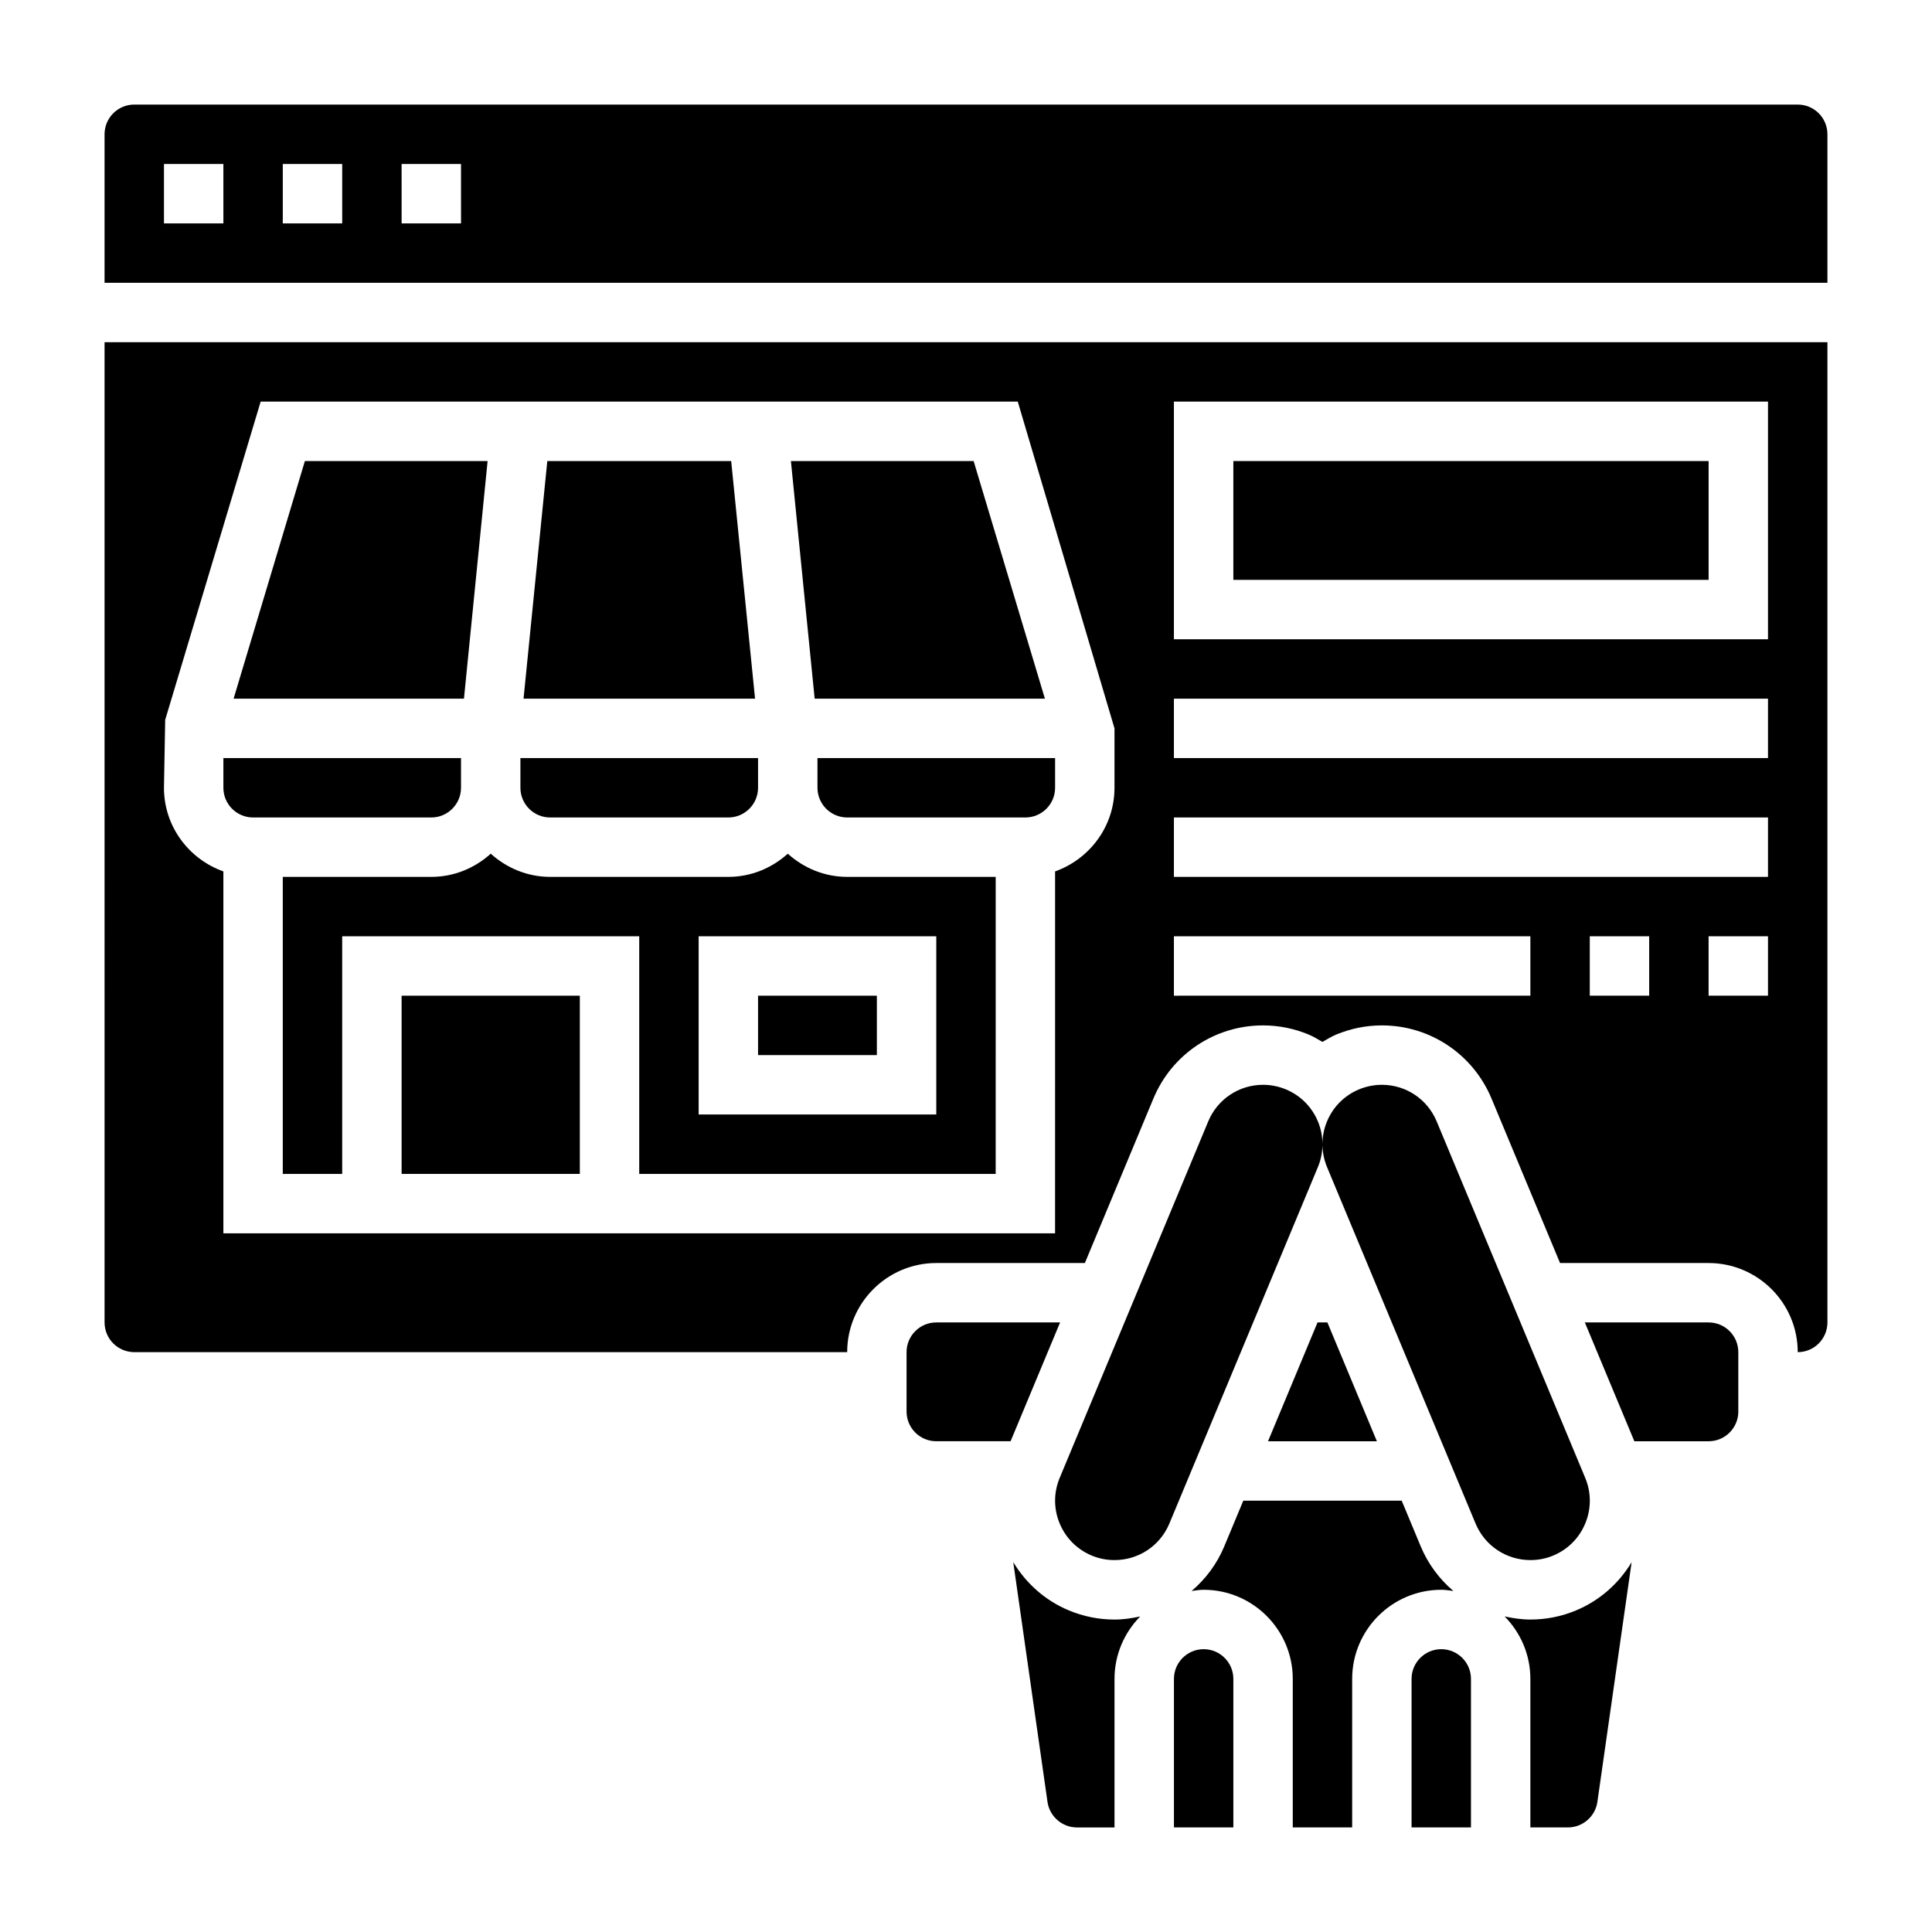
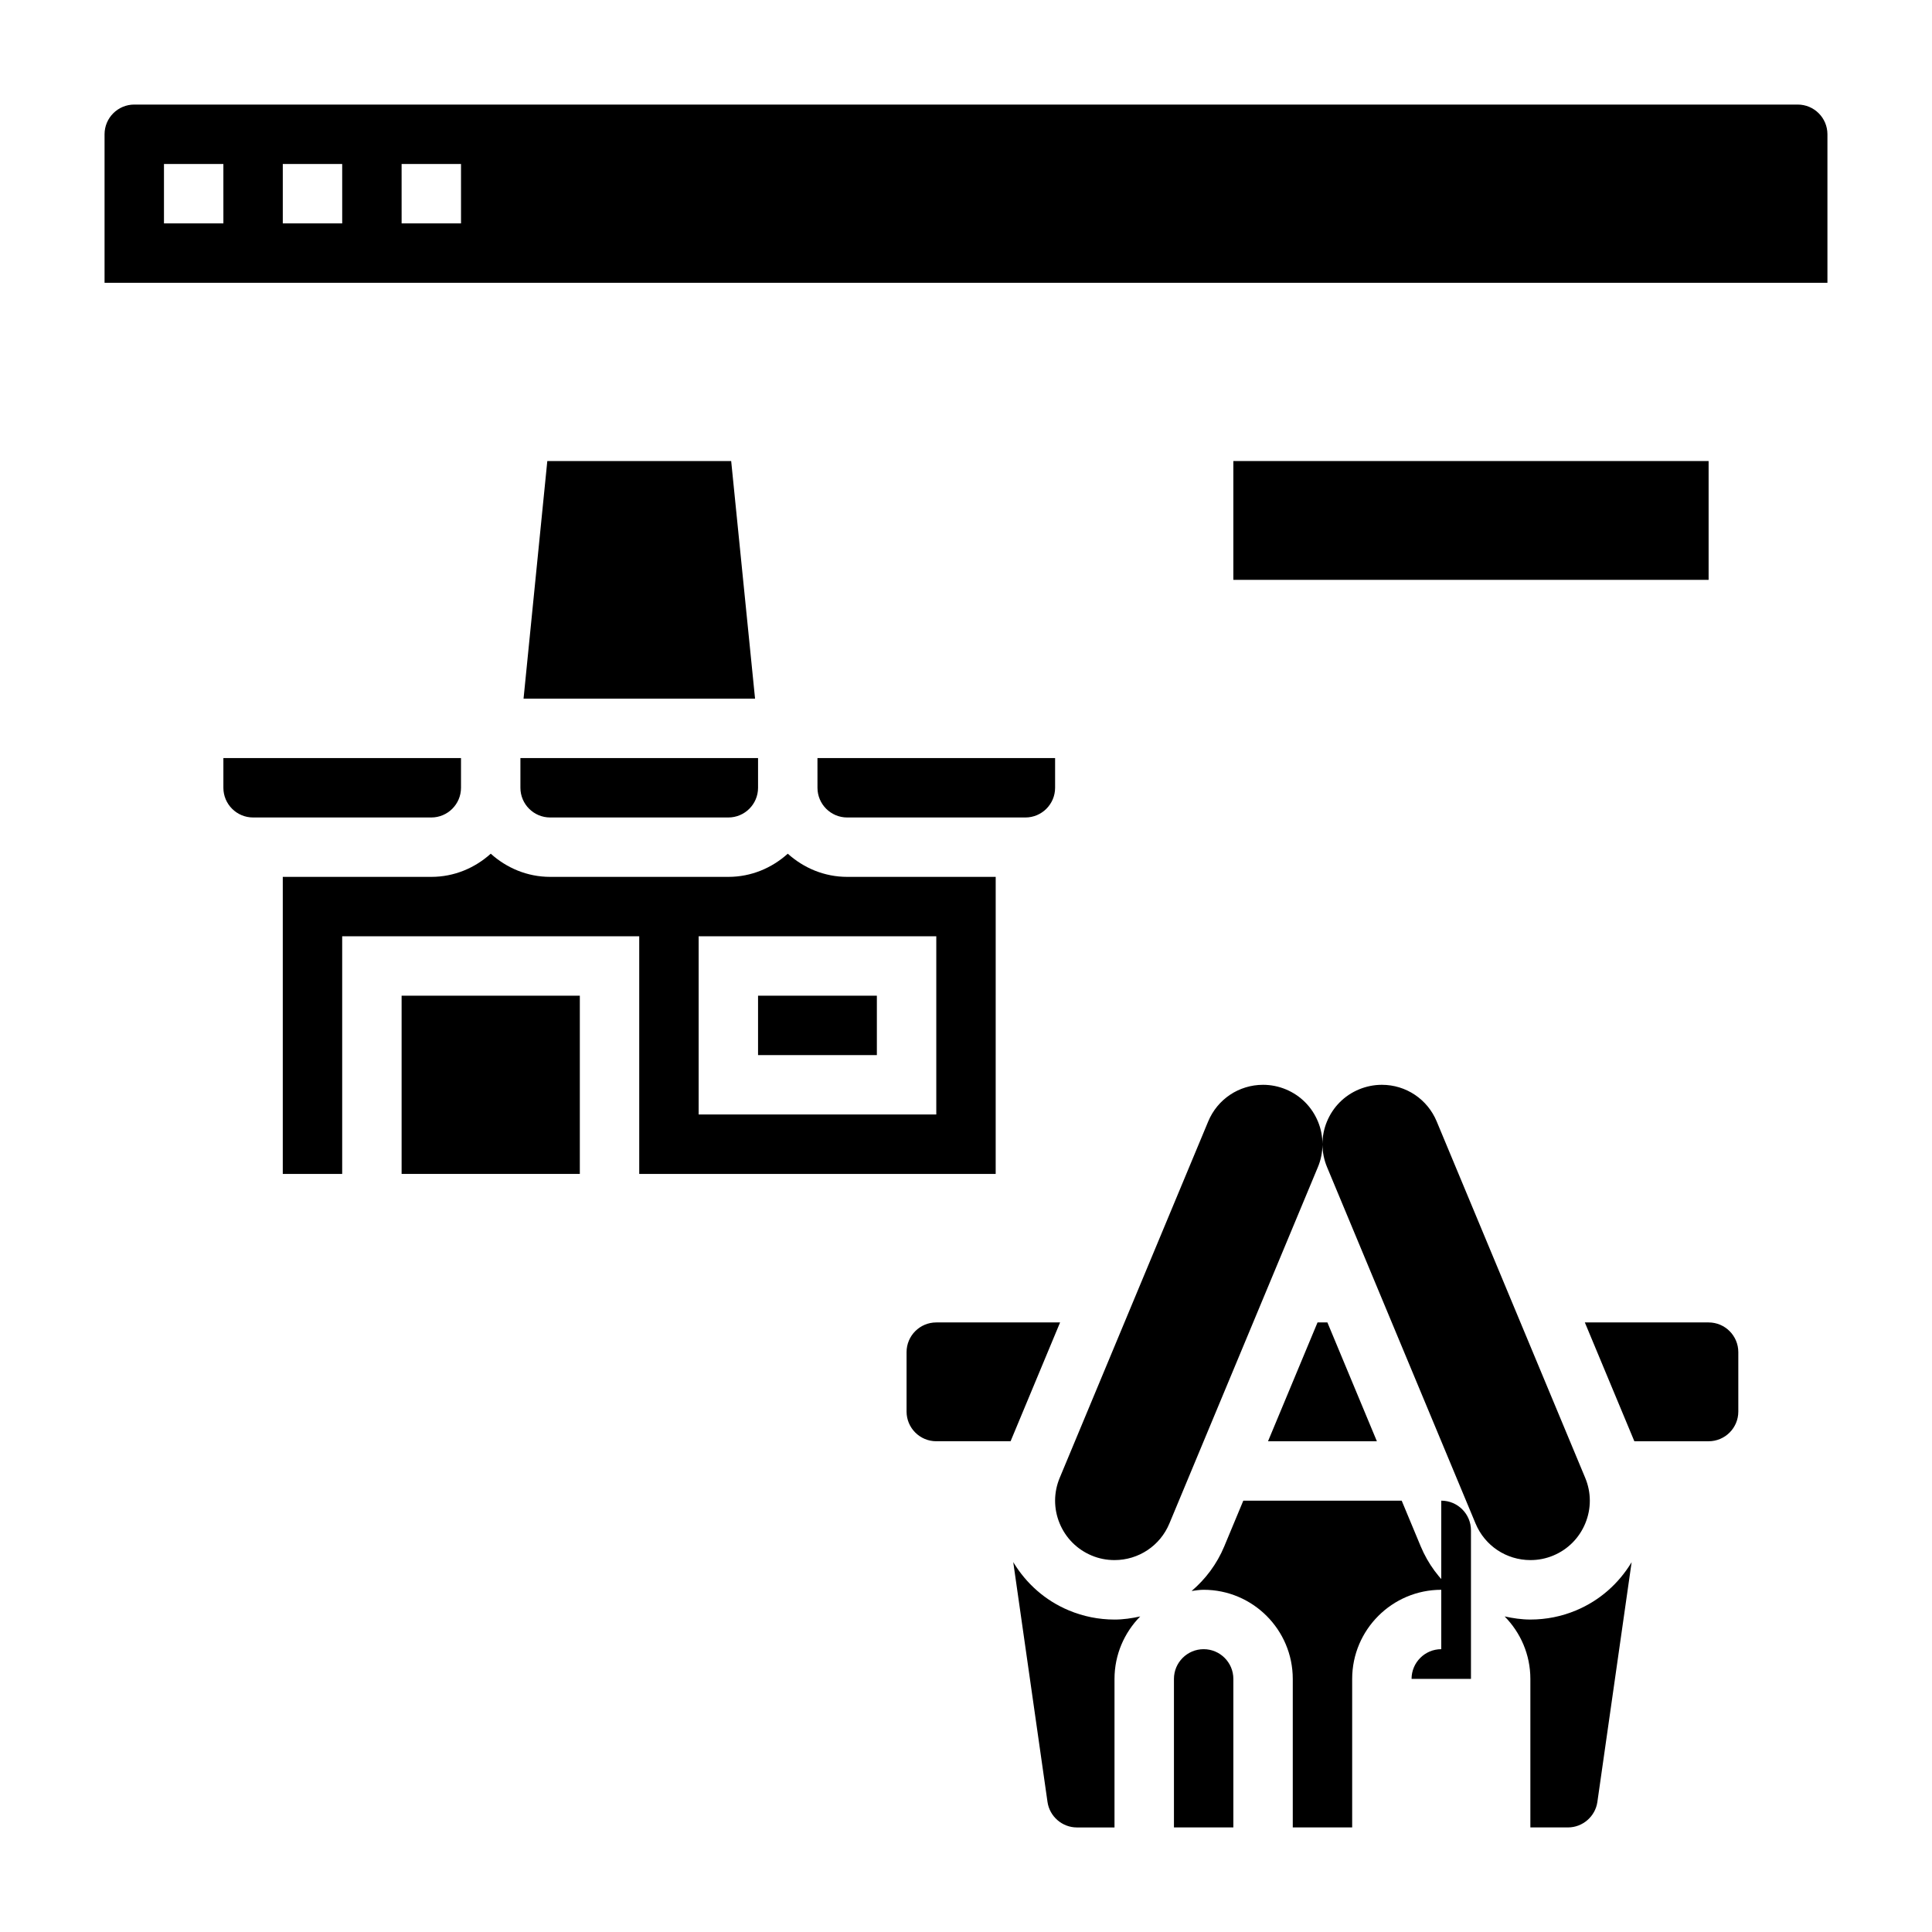
<svg xmlns="http://www.w3.org/2000/svg" fill="#000000" width="800px" height="800px" version="1.1" viewBox="144 144 512 512">
  <g>
    <path d="m493.16 494.46-13.121 31.488h28.848l-13.113-31.488z" />
    <path d="m596.8 494.46h-32.801l13.121 31.488h19.68c4.344 0 7.871-3.527 7.871-7.871v-15.742c0-4.348-3.527-7.875-7.871-7.875z" />
    <path d="m392.12 494.46c-4.344 0-7.871 3.527-7.871 7.871v15.742c0 4.344 3.527 7.871 7.871 7.871h19.695l13.121-31.488z" />
    <path d="m462.98 581.05c-4.336 0-7.871 3.527-7.871 7.871v39.359h15.742v-39.359c0-4.344-3.535-7.871-7.871-7.871z" />
    <path d="m427.23 570.76c-6.242-2.606-11.281-7.102-14.711-12.785l9.078 63.551c0.547 3.859 3.902 6.766 7.793 6.766h9.965v-39.359c0-6.445 2.613-12.297 6.816-16.562-2.211 0.488-4.481 0.828-6.809 0.828-4.203-0.004-8.281-0.824-12.133-2.438z" />
    <path d="m529.16 565.63c-3.691-3.148-6.707-7.148-8.66-11.84l-5.039-12.098h-41.973l-5.047 12.113c-1.945 4.684-4.961 8.676-8.652 11.824 1.047-0.141 2.094-0.32 3.191-0.32 13.02 0 23.617 10.598 23.617 23.617v39.359h15.742v-39.359c0-13.02 10.598-23.617 23.617-23.617 1.094 0 2.148 0.18 3.203 0.32z" />
    <path d="m561.68 570.77c-3.832 1.605-7.91 2.426-12.113 2.426-2.34 0-4.606-0.34-6.824-0.828 4.207 4.269 6.82 10.109 6.82 16.562v39.359h9.965c3.891 0 7.242-2.906 7.793-6.754l9.078-63.535c-3.434 5.676-8.477 10.164-14.719 12.77z" />
-     <path d="m525.95 581.05c-4.336 0-7.871 3.527-7.871 7.871v39.359h15.742v-39.359c0.004-4.344-3.531-7.871-7.871-7.871z" />
+     <path d="m525.95 581.05c-4.336 0-7.871 3.527-7.871 7.871h15.742v-39.359c0.004-4.344-3.531-7.871-7.871-7.871z" />
    <path d="m555.62 556.24c3.891-1.621 6.902-4.652 8.508-8.551 1.598-3.883 1.59-8.164-0.031-12.043l-39.359-94.457c-2.449-5.894-8.148-9.703-14.523-9.703-2.094 0-4.133 0.418-6.062 1.211-3.891 1.621-6.902 4.652-8.508 8.551-0.789 1.906-1.172 3.906-1.18 5.91-0.008-2.008-0.395-4.008-1.18-5.91-1.605-3.898-4.621-6.926-8.508-8.551-1.926-0.797-3.965-1.211-6.059-1.211-6.375 0-12.074 3.809-14.523 9.699l-39.359 94.457c-1.621 3.883-1.629 8.164-0.031 12.043 1.605 3.898 4.621 6.926 8.508 8.551 1.914 0.805 3.953 1.203 6.047 1.203 6.383 0 12.09-3.801 14.539-9.691l39.359-94.457c0.797-1.906 1.188-3.914 1.211-5.918 0.016 2.008 0.418 4.008 1.211 5.918l39.359 94.457c2.449 5.887 8.156 9.691 14.539 9.691 2.09 0.004 4.129-0.402 6.043-1.199z" />
    <path d="m337.77 266.18h-48.727l-6.297 62.973h61.352z" />
    <path d="m289.79 360.64h47.23c4.336 0 7.871-3.527 7.871-7.871v-7.871h-62.977v7.871c0.004 4.348 3.539 7.871 7.875 7.871z" />
    <path d="m344.89 407.87h31.488v15.742h-31.488z" />
    <path d="m218.94 376.38v78.719h15.742v-62.977h78.719v62.977h94.465l0.004-78.719h-39.359c-6.07 0-11.555-2.371-15.742-6.141-4.188 3.777-9.676 6.141-15.742 6.141h-47.23c-6.07 0-11.555-2.371-15.742-6.141-4.188 3.777-9.676 6.141-15.742 6.141zm110.21 15.742h62.977v47.23h-62.977z" />
-     <path d="m420.91 329.15-18.891-62.973h-48.422l6.297 62.973z" />
    <path d="m250.43 407.87h47.23v47.23h-47.23z" />
    <path d="m470.85 266.18h125.95v31.488h-125.95z" />
    <path d="m360.64 352.77c0 4.344 3.535 7.871 7.871 7.871h47.23c4.336 0 7.871-3.527 7.871-7.871v-7.871h-62.977z" />
-     <path d="m171.71 494.46c0 4.344 3.535 7.871 7.871 7.871h188.93c0-13.02 10.598-23.617 23.617-23.617h39.375l18.16-43.586c4.894-11.766 16.301-19.387 29.055-19.387 4.164 0 8.227 0.82 12.098 2.426 1.289 0.535 2.457 1.266 3.644 1.953 1.188-0.684 2.348-1.41 3.629-1.945 3.898-1.613 7.961-2.434 12.125-2.434 12.754 0 24.16 7.621 29.062 19.406l18.152 43.57h39.371c13.02 0 23.617 10.598 23.617 23.617 4.336 0 7.871-3.527 7.871-7.871v-259.78h-456.58zm409.34-86.59h-15.742v-15.742h15.742zm31.488 0h-15.742v-15.742h15.742zm-157.44-157.44h157.44v62.977h-157.44zm0 78.719h157.44v15.742l-157.44 0.004zm0 31.488h157.44v15.742l-157.44 0.004zm0 31.488h94.465v15.742l-94.465 0.004zm-267.32-57.363 25.301-84.332h200.64l25.633 86.594v15.742c0 10.25-6.606 18.91-15.742 22.168l-0.004 95.914h-220.41v-95.914c-9.141-3.258-15.746-11.918-15.746-22.168z" />
    <path d="m211.07 360.64h47.23c4.336 0 7.871-3.527 7.871-7.871v-7.871h-62.973v7.871c0 4.348 3.535 7.871 7.871 7.871z" />
    <path d="m620.41 171.71h-440.83c-4.336 0-7.871 3.527-7.871 7.871v39.359h456.58v-39.359c0-4.344-3.535-7.871-7.875-7.871zm-417.21 31.488h-15.746v-15.746h15.742zm31.488 0h-15.746v-15.746h15.742zm31.488 0h-15.742l-0.004-15.746h15.742z" />
-     <path d="m273.22 266.18h-48.422l-18.891 62.973h61.047z" />
  </g>
</svg>